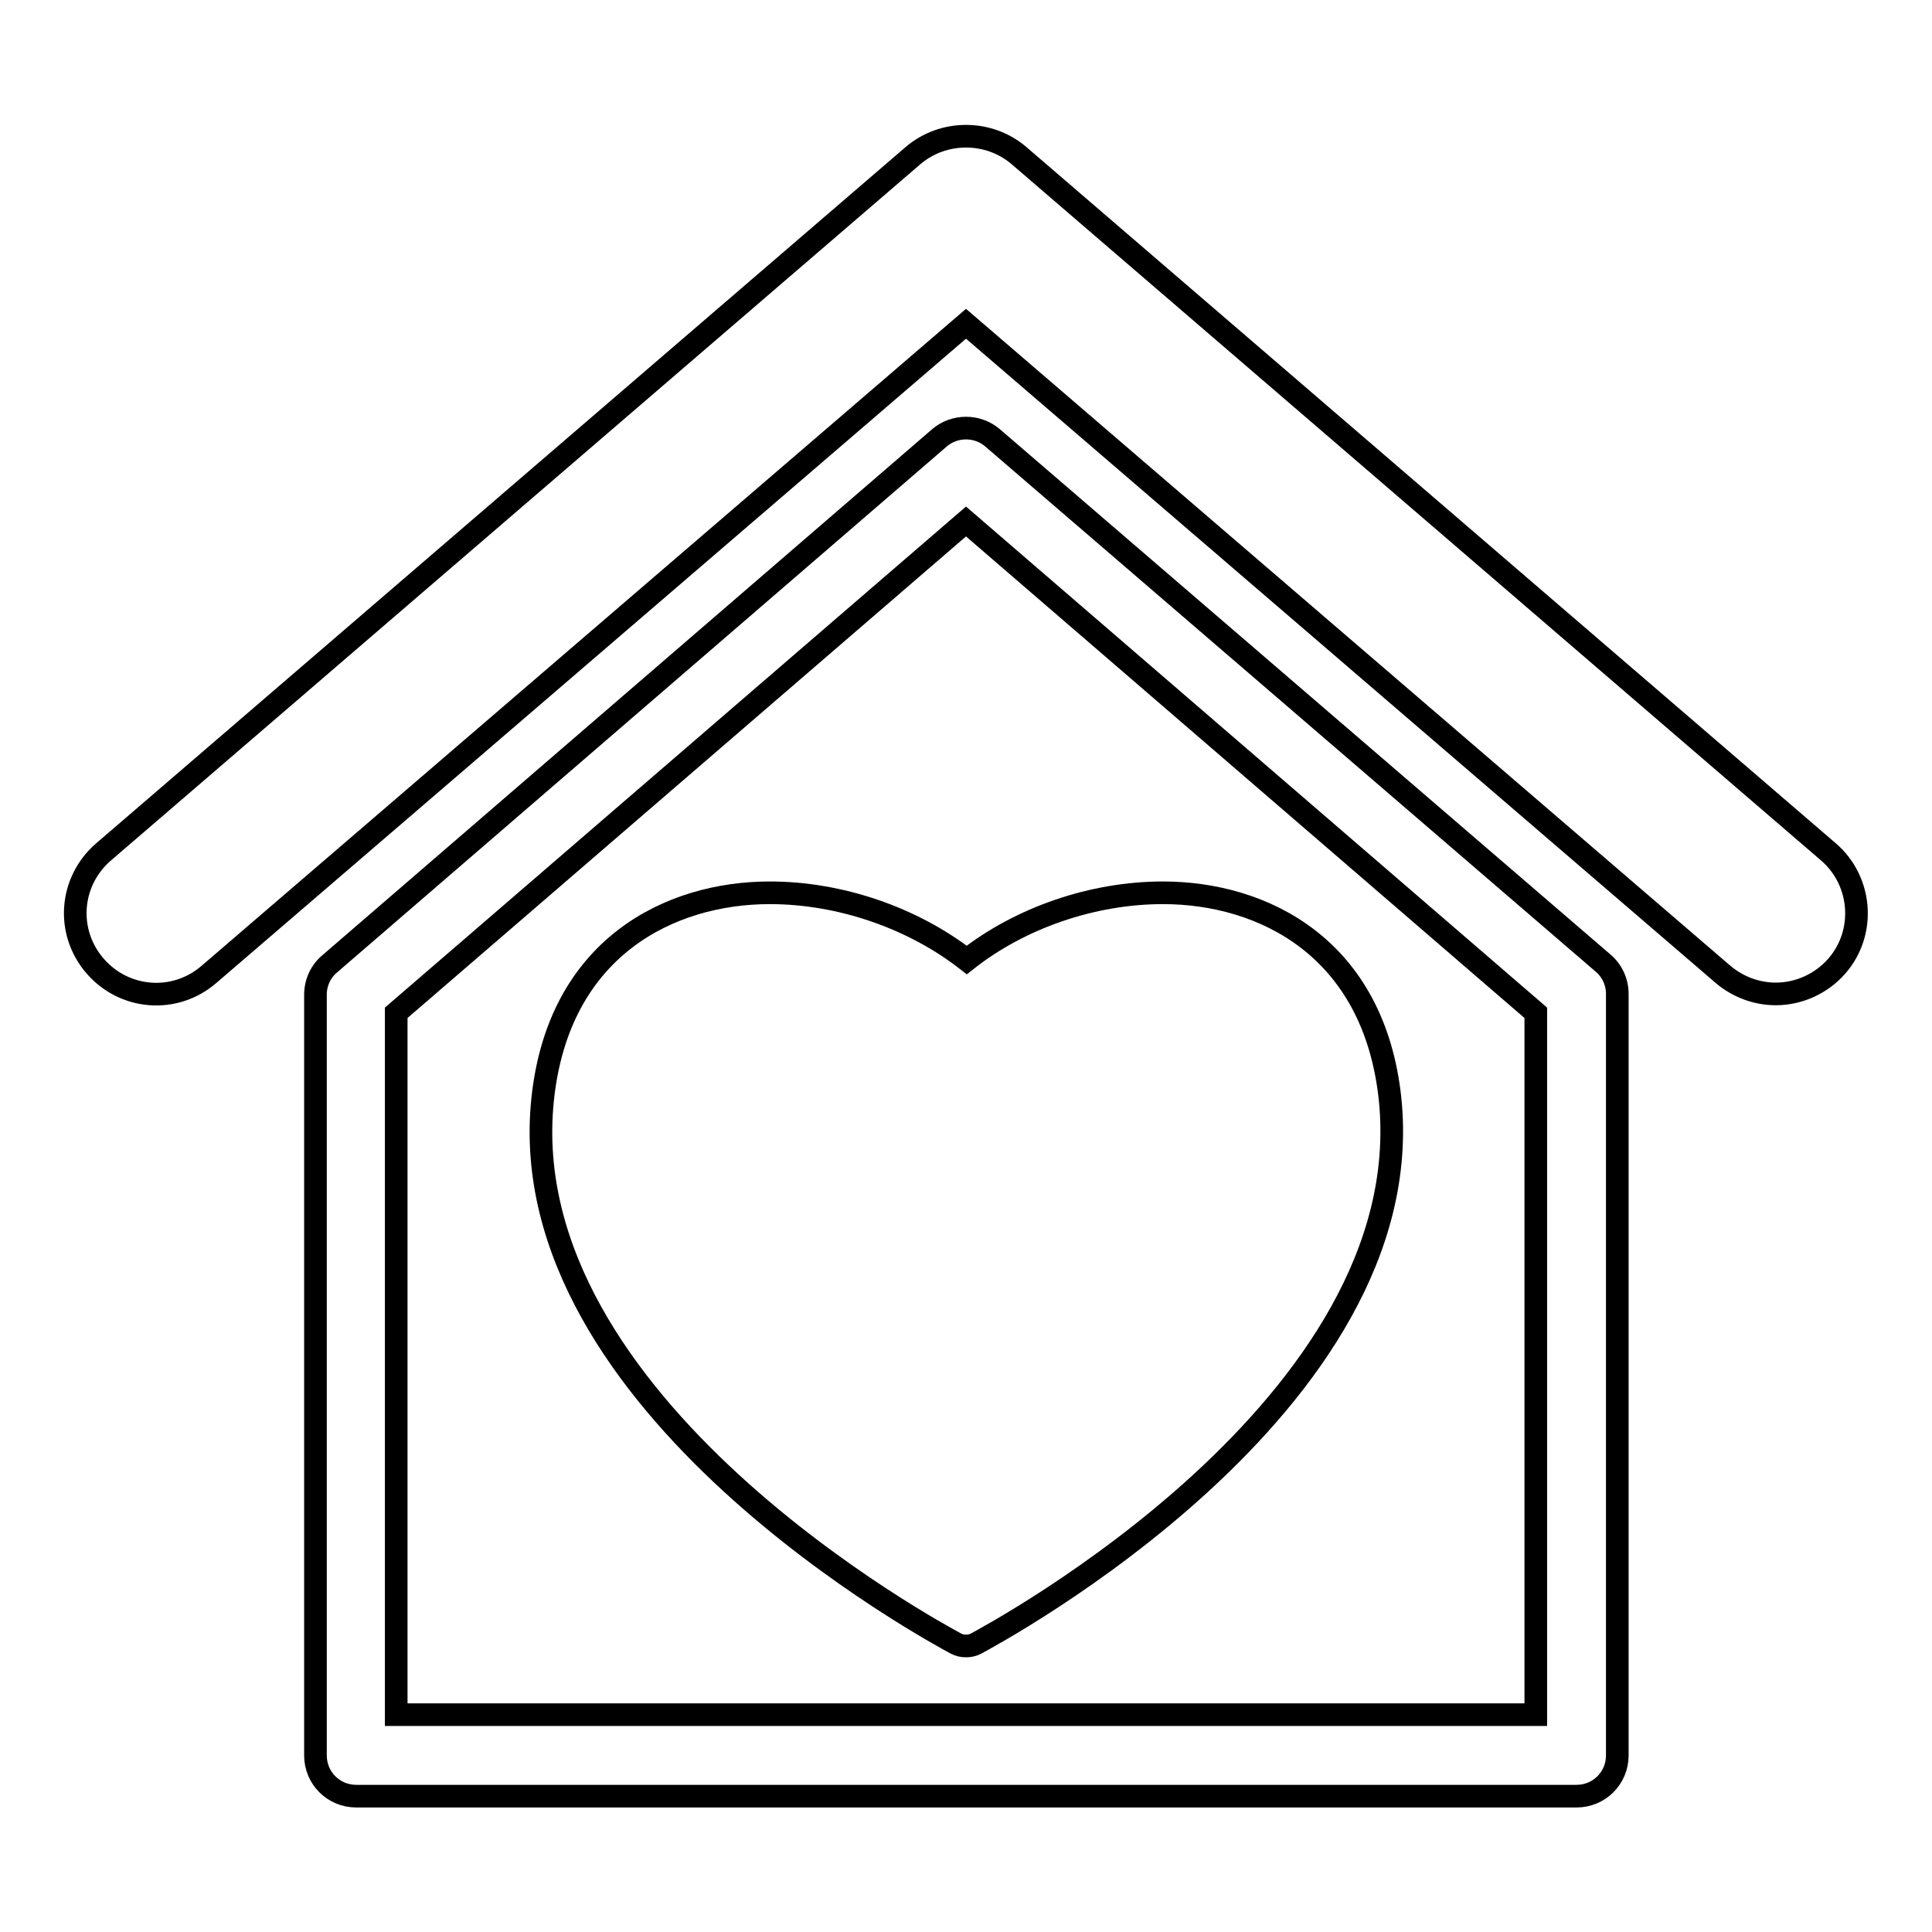
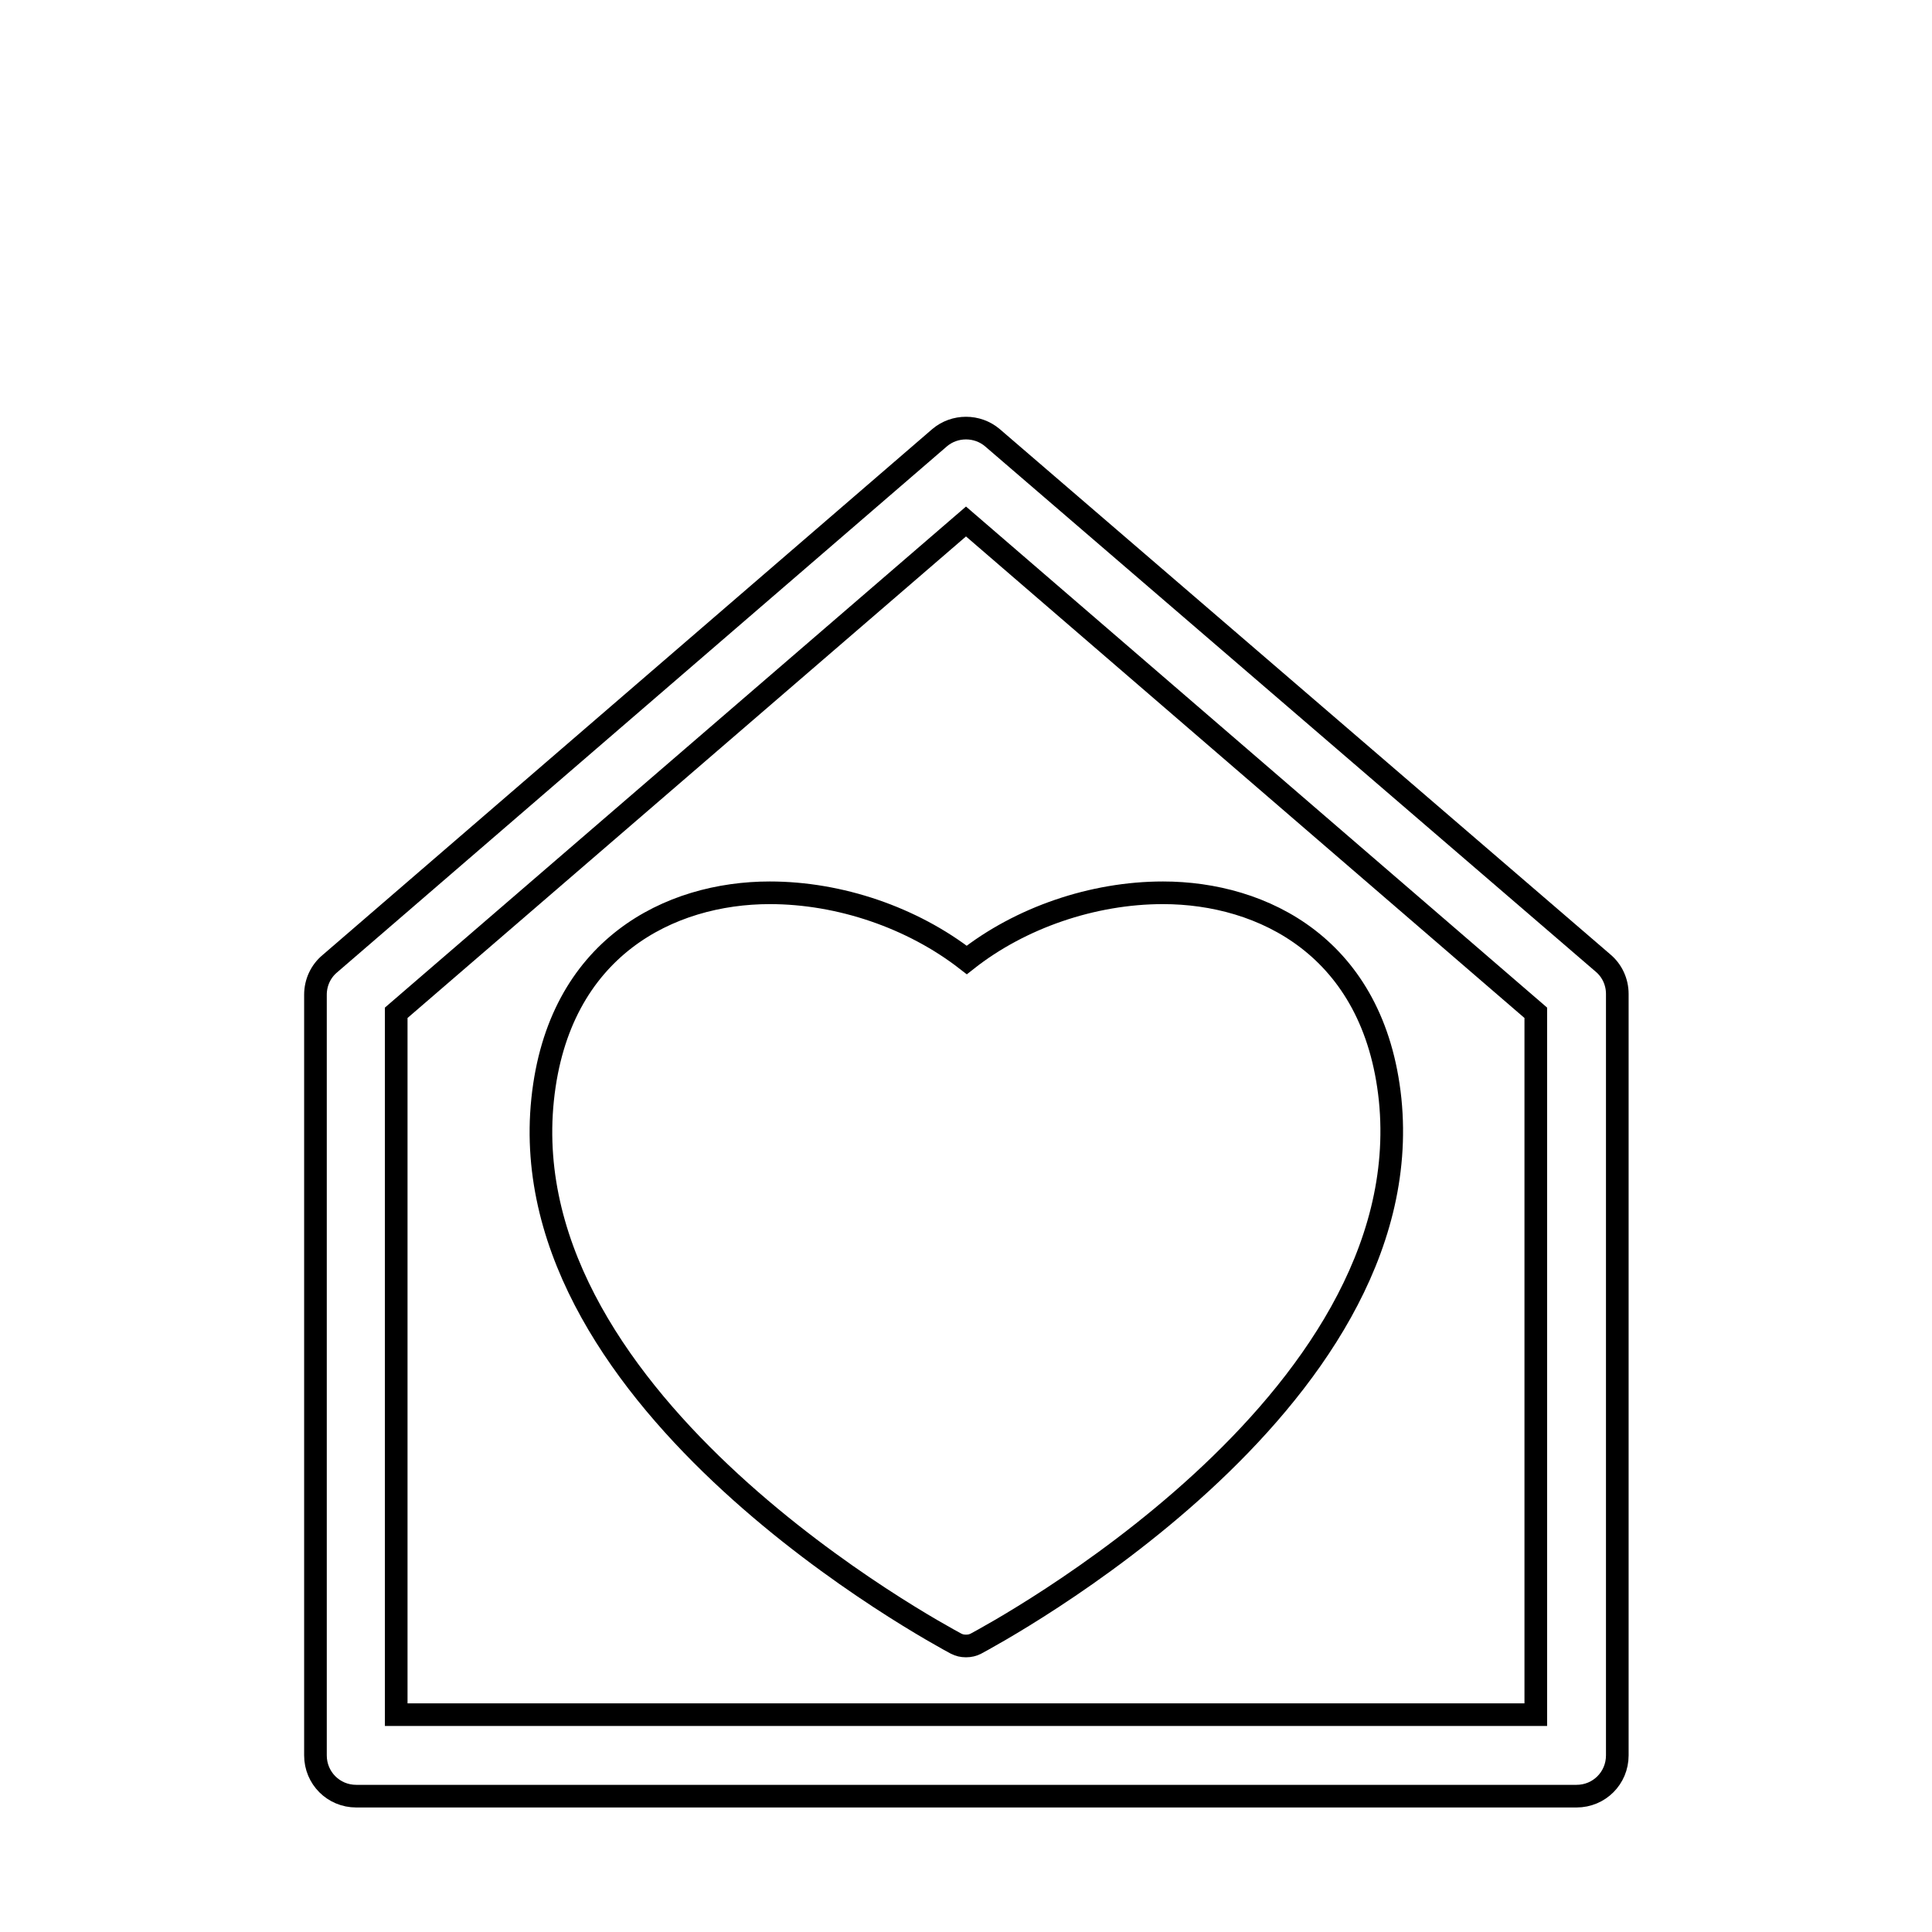
<svg xmlns="http://www.w3.org/2000/svg" version="1.1" x="0px" y="0px" viewBox="0 0 256 256" enable-background="new 0 0 256 256" xml:space="preserve">
  <g>
    <g>
      <g>
        <g>
          <path stroke-width="3" fill-opacity="0" stroke="#000000" d="M131.5,58c-2-1.7-5-1.7-7,0l-80.8,69.7c-1.2,1-1.9,2.5-1.9,4.1v100.8c0,3,2.4,5.4,5.4,5.4h161.7c3,0,5.4-2.4,5.4-5.4V131.7c0-1.6-0.7-3.1-1.9-4.1L131.5,58z M203.5,227.2H52.5v-93L128,69.1l75.5,65.1V227.2L203.5,227.2z" />
-           <path stroke-width="3" fill-opacity="0" stroke="#000000" d="M242.3,112.9L135,20.6c-4-3.4-10-3.4-14,0L13.7,112.9c-4.5,3.9-5,10.6-1.1,15.1c3.9,4.5,10.6,5,15.1,1.1L128,42.9l100.3,86.2c2,1.7,4.5,2.6,7,2.6c3,0,6-1.3,8.1-3.7C247.3,123.5,246.7,116.7,242.3,112.9z" />
          <path stroke-width="3" fill-opacity="0" stroke="#000000" d="M102,118.3c-13.2,0-28,7.2-30.1,27.4c-4.2,40.5,52.4,70.8,54.8,72.1c0.4,0.2,0.8,0.3,1.3,0.3s0.9-0.1,1.3-0.3c2.4-1.3,59-31.6,54.9-72.1c-2.1-20.2-16.9-27.4-30.1-27.4c-9.3,0-18.9,3.3-26,8.9C120.9,121.6,111.3,118.3,102,118.3z" />
        </g>
      </g>
      <g />
      <g />
      <g />
      <g />
      <g />
      <g />
      <g />
      <g />
      <g />
      <g />
      <g />
      <g />
      <g />
      <g />
      <g />
    </g>
  </g>
</svg>